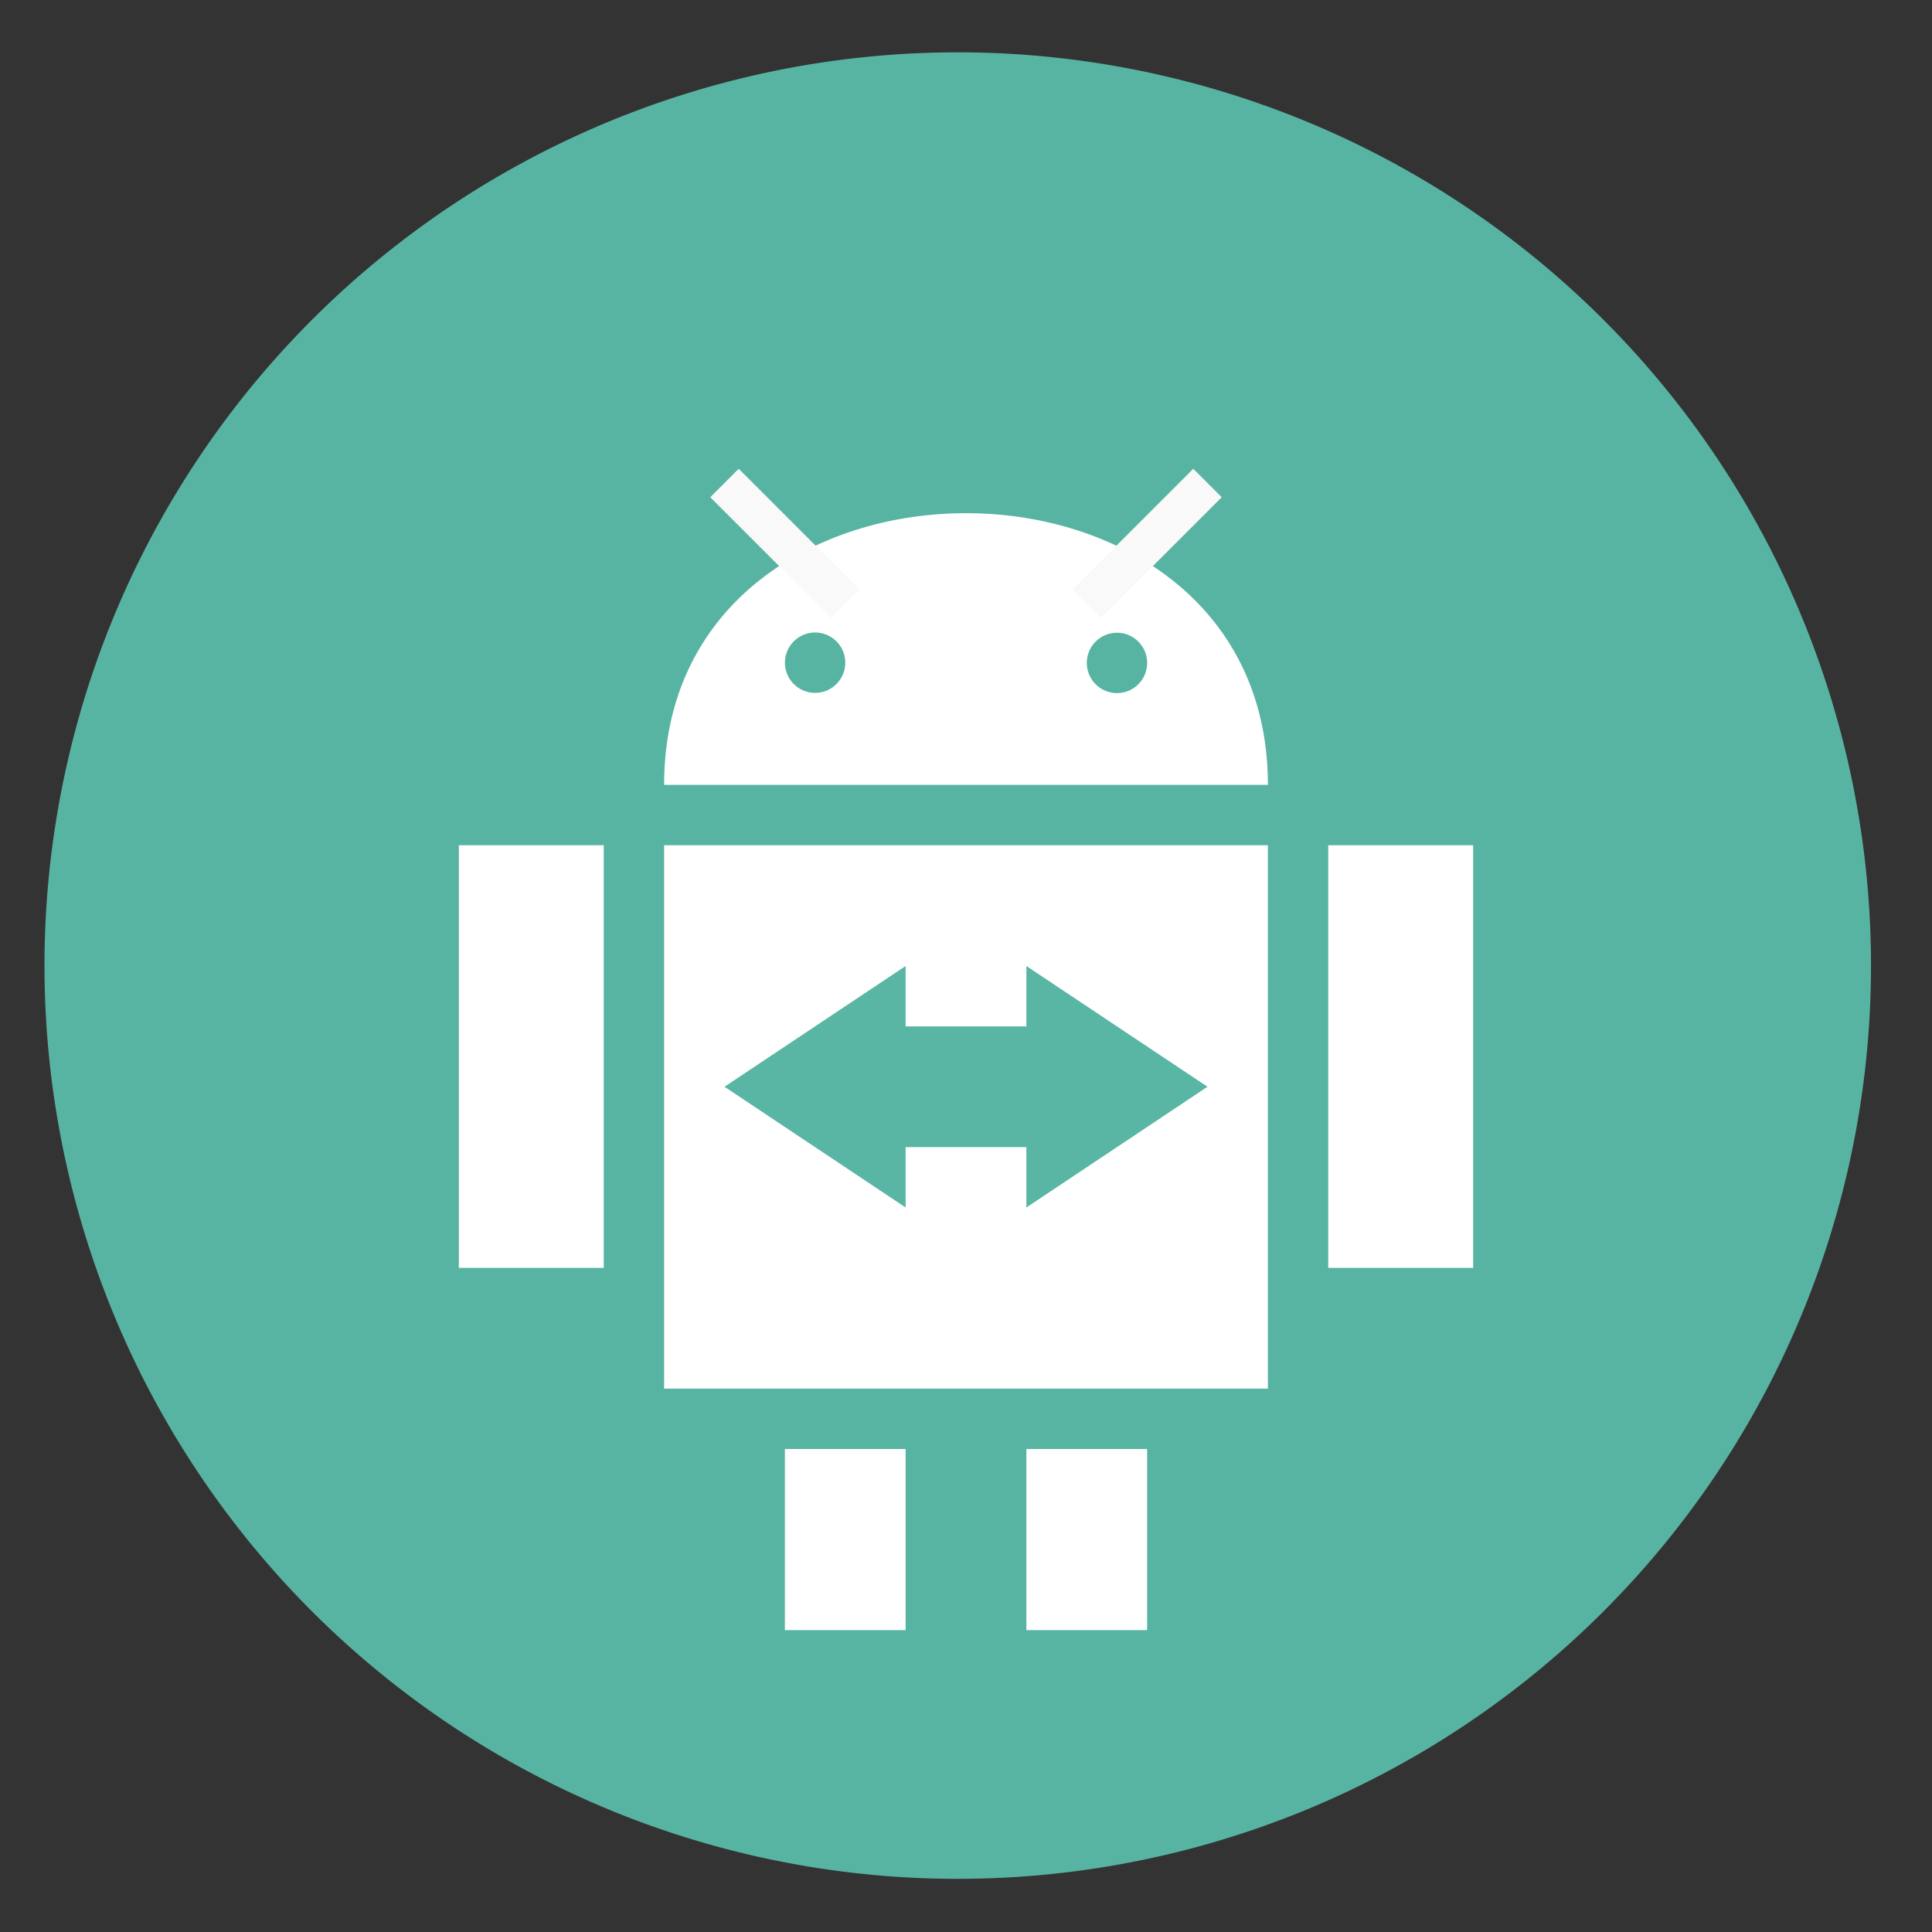
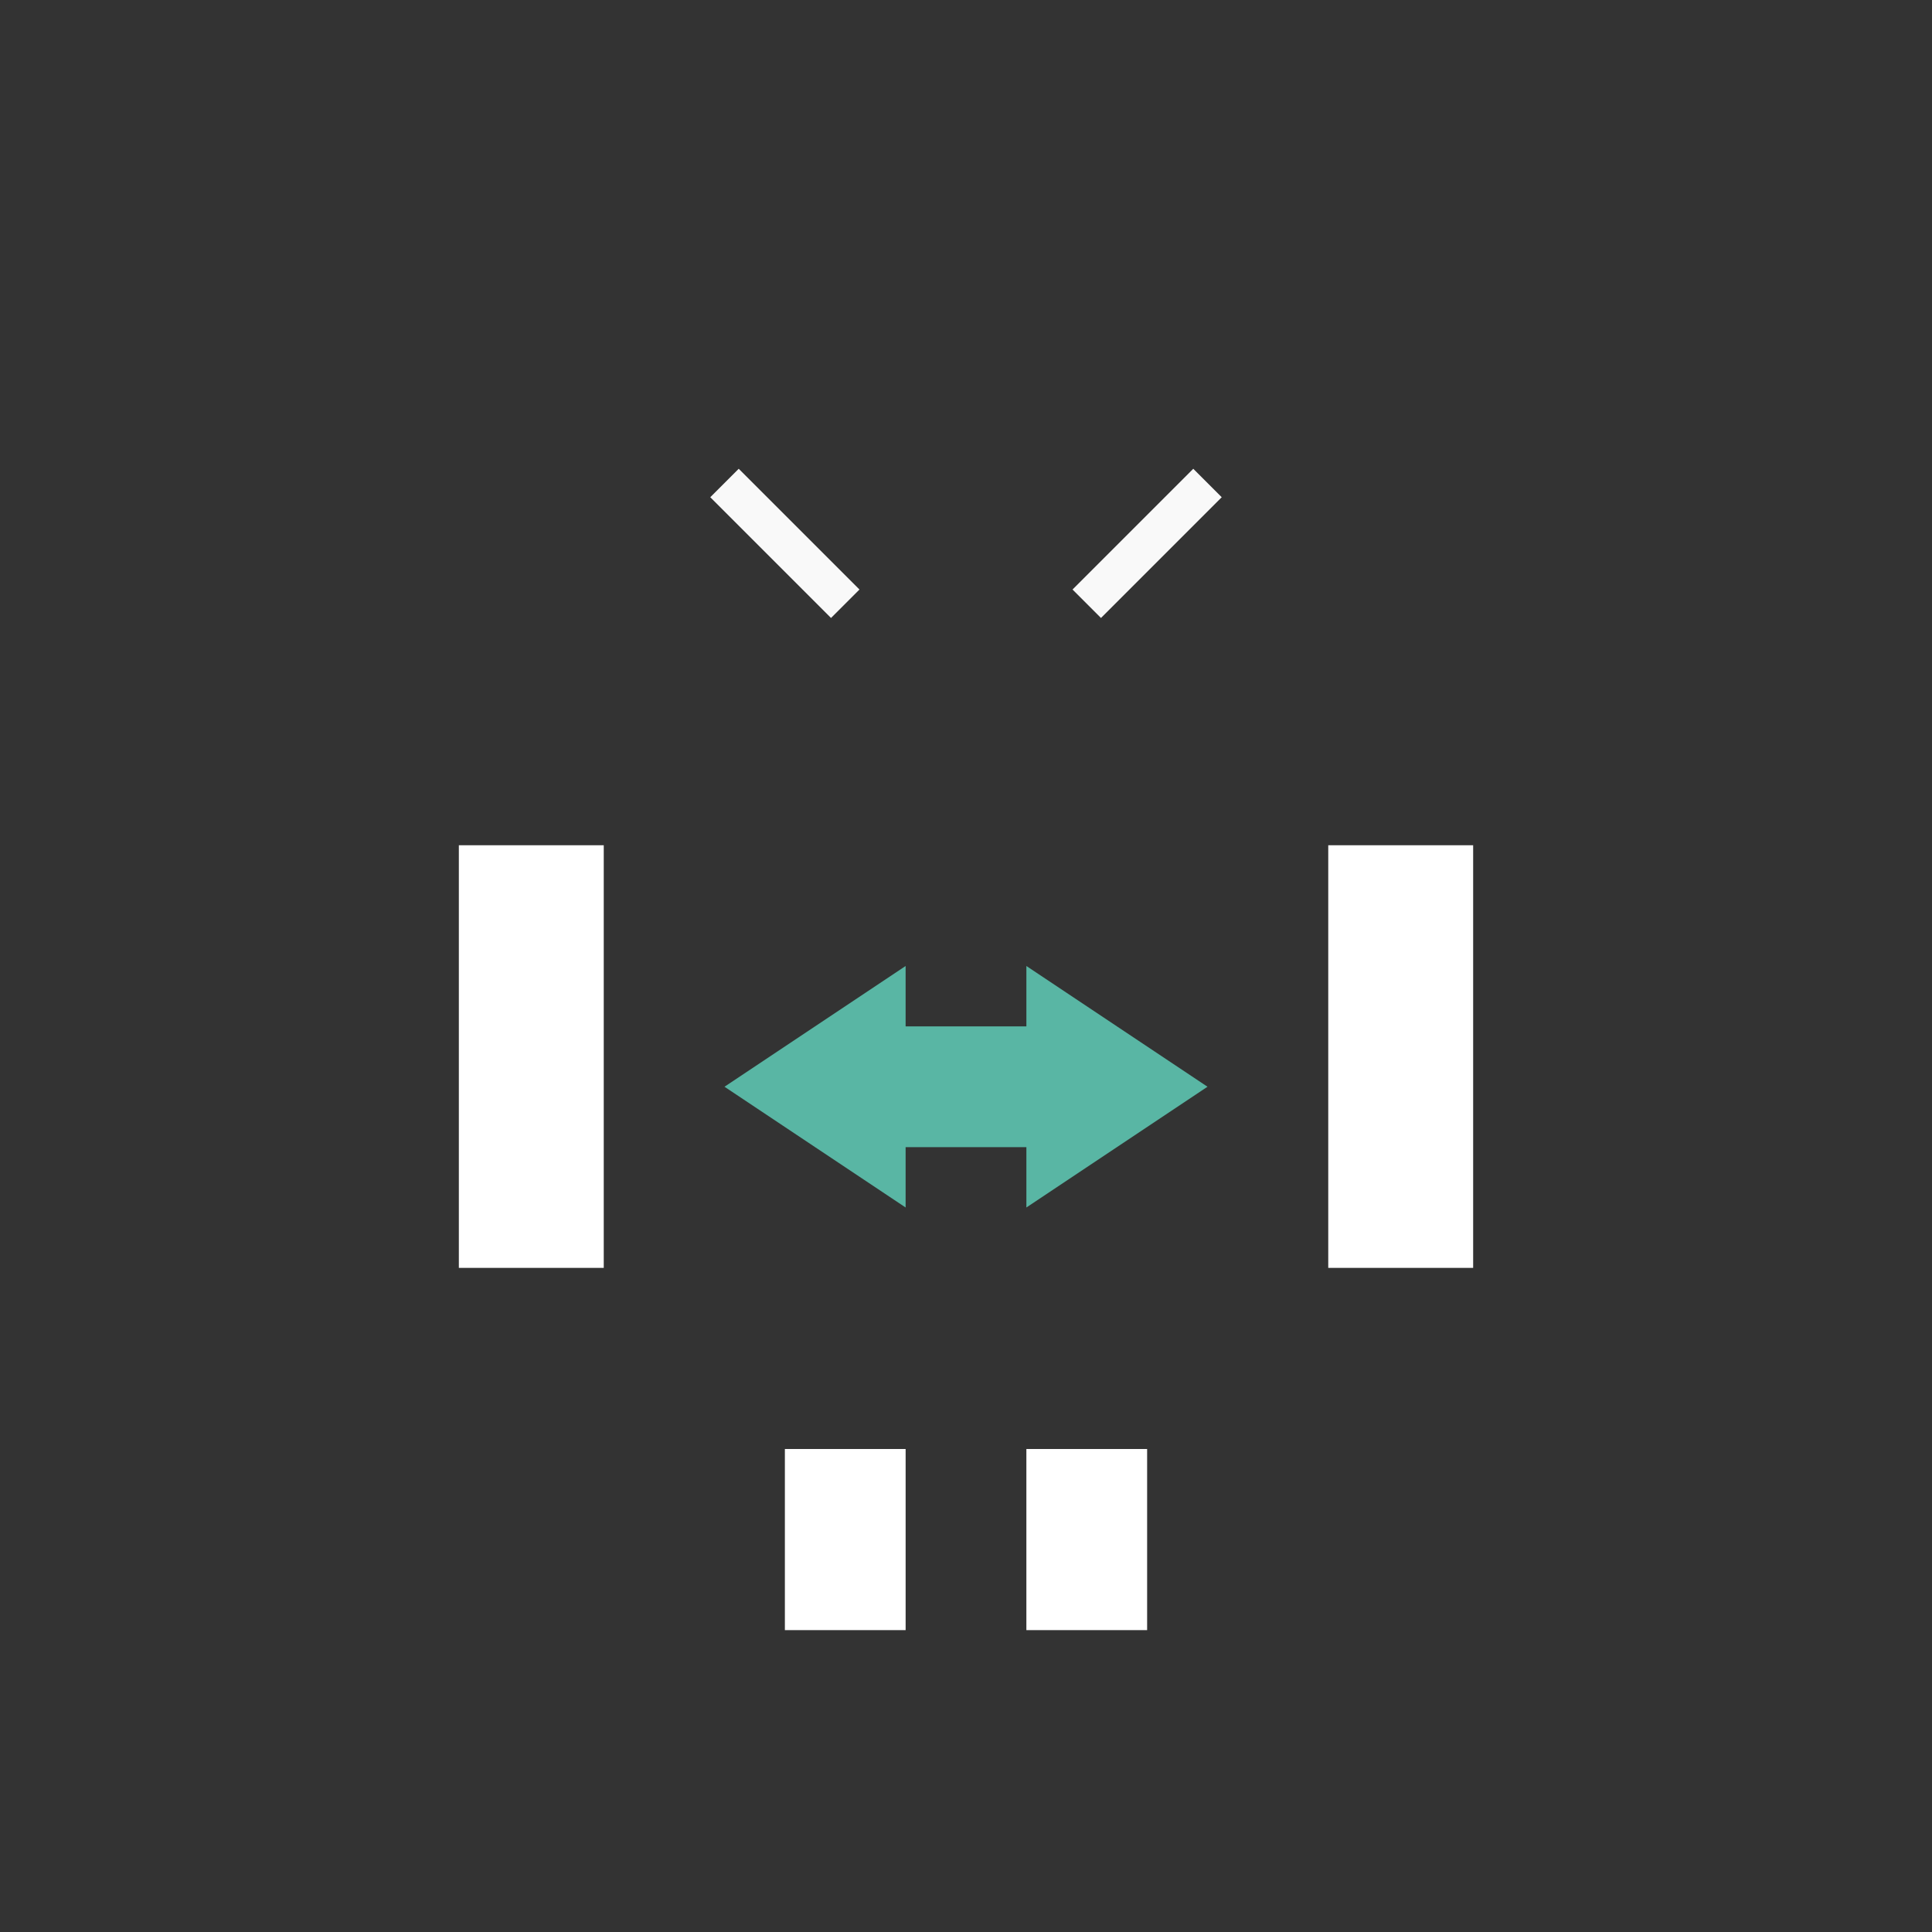
<svg xmlns="http://www.w3.org/2000/svg" height="48" width="48">
  <rect width="100%" height="100%" fill="#333333" stroke="none" />
-   <path d="m44.322 27.405a19.73 19.73 0 0 1 -19.73 19.73 19.73 19.73 0 0 1 -19.73-19.73 19.73 19.73 0 0 1 19.73-19.73 19.73 19.73 0 0 1 19.73 19.73z" fill="#59b6a4" opacity=".99" transform="matrix(1.15 0 0 1.15 -4.486 -7.526)" />
  <g fill="#fff">
-     <path d="m16.5 21h15v13.5h-15z" />
    <path d="m33 21h3.6v10.5h-3.6z" />
    <path d="m11.4 21h3.6v10.5h-3.6z" />
-     <path d="m24 12.75c-3.75 0-7.5 2.25-7.5 6.75h15c0-4.5-3.75-6.75-7.5-6.75zm-3.77 2.965a.75.75 0 0 1 .053 0 .75.75 0 0 1 .717.779v.006a.75.75 0 0 1 -.783.713.75.75 0 0 1 -.715-.781.75.75 0 0 1 .729-.717zm7.5.006a.75.75 0 0 1 .053 0 .75.75 0 0 1 .717.779v.006a.75.75 0 0 1 -.783.713.75.75 0 0 1 -.715-.781.75.75 0 0 1 .729-.717z" />
    <path d="m19.5 36h3v4.5h-3z" />
    <path d="m25.5 36h3v4.5h-3z" />
  </g>
  <path d="m22.5 24-4.5 3 4.5 3v-1.5h3v1.5l4.5-3-4.5-3v1.5h-3z" fill="#59b6a4" />
  <path d="m27 15 3-3" fill="none" stroke="#f9f9f9" />
  <path d="m21 15-3-3" fill="none" stroke="#f9f9f9" />
</svg>